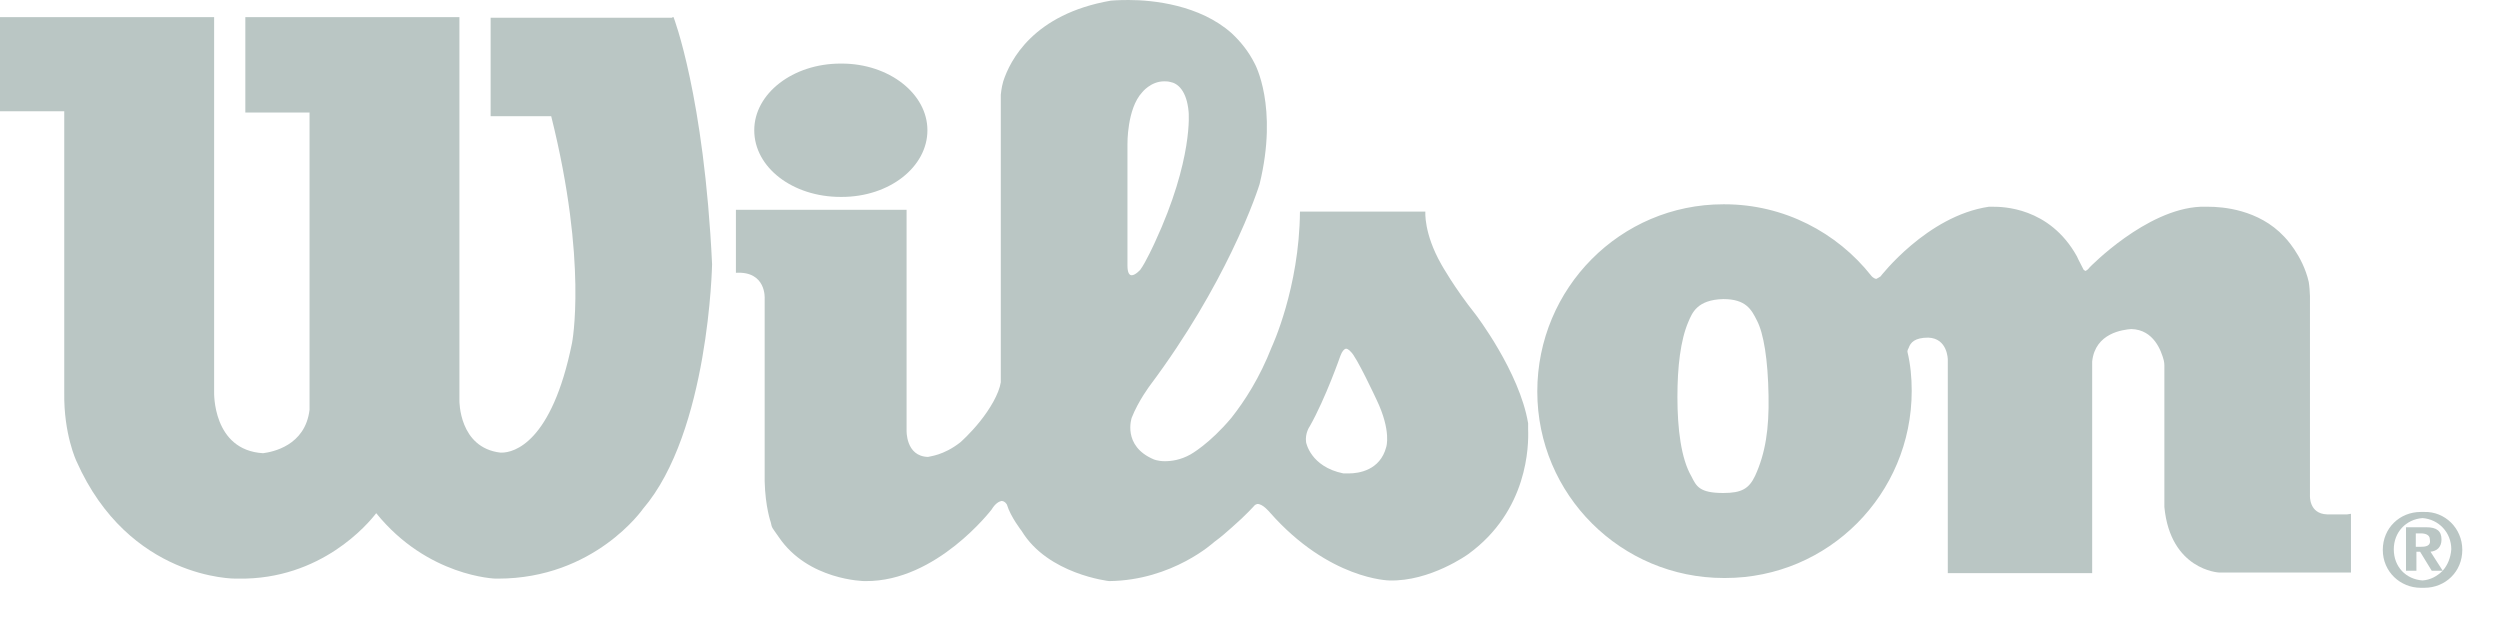
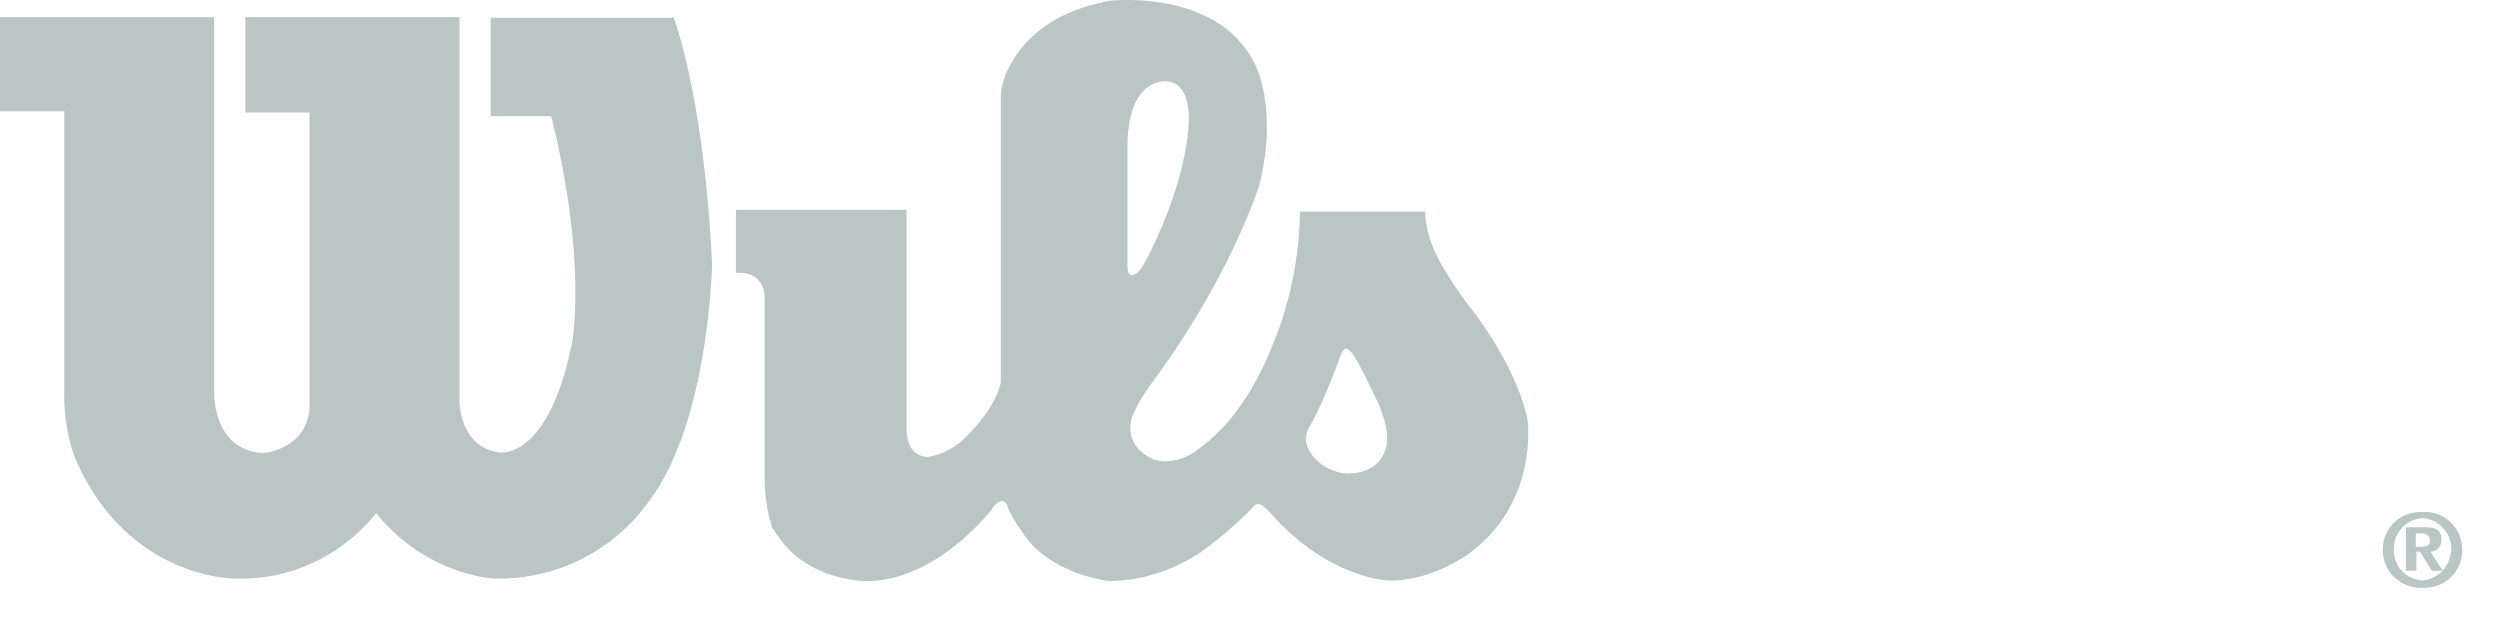
<svg xmlns="http://www.w3.org/2000/svg" viewBox="0 0 60 15" fill="none">
-   <path d="M20.173 4.726H20.187H20.202C21.347 4.726 22.258 4.007 22.258 3.126C22.258 2.246 21.333 1.526 20.202 1.526H20.187H20.173C19.027 1.526 18.102 2.246 18.102 3.126C18.102 4.022 19.027 4.726 20.173 4.726Z" fill="#BAC6C4" />
  <path d="M16.136 0.425H11.775V2.789H11.834H13.229C14.109 6.312 13.728 8.235 13.728 8.235C13.243 10.628 12.333 10.863 12.039 10.863C12.025 10.863 12.01 10.863 12.01 10.863C11.011 10.745 11.026 9.615 11.026 9.615V0.411H10.967H5.888V2.701H5.961H7.429V9.835C7.326 10.701 6.534 10.848 6.313 10.877C5.095 10.804 5.139 9.409 5.139 9.409V0.411H5.065H0V2.671H0.088H1.542V9.424C1.527 10.422 1.835 11.068 1.835 11.068C3.098 13.916 5.653 13.887 5.653 13.887C5.667 13.887 5.667 13.887 5.682 13.887C5.711 13.887 5.726 13.887 5.726 13.887C7.708 13.916 8.839 12.566 9.029 12.316C10.263 13.843 11.892 13.887 11.892 13.887C11.907 13.887 11.907 13.887 11.922 13.887C11.937 13.887 11.951 13.887 11.951 13.887C14.271 13.887 15.431 12.213 15.431 12.213C17.017 10.364 17.09 6.341 17.09 6.341C16.899 2.304 16.165 0.411 16.165 0.411H16.136V0.425Z" fill="#BAC6C4" />
  <path d="M58.185 12.287C58.17 12.287 58.156 12.287 58.141 12.287C58.126 12.287 58.111 12.287 58.097 12.287C57.598 12.287 57.187 12.669 57.187 13.197C57.187 13.726 57.612 14.107 58.097 14.107C58.111 14.107 58.126 14.107 58.141 14.107C58.156 14.107 58.17 14.107 58.185 14.107C58.684 14.107 59.095 13.726 59.095 13.197C59.095 12.669 58.669 12.273 58.185 12.287ZM58.625 13.697L58.332 13.241C58.478 13.227 58.596 13.139 58.596 12.948C58.596 12.742 58.479 12.654 58.229 12.654H58.141H57.744V13.697H57.833H57.906H57.994V13.241H58.082L58.361 13.697H58.449H58.537H58.625C58.493 13.829 58.332 13.917 58.141 13.931C57.745 13.902 57.451 13.608 57.451 13.183C57.451 12.772 57.745 12.463 58.141 12.434C58.523 12.463 58.831 12.772 58.831 13.183C58.816 13.388 58.743 13.564 58.625 13.697ZM58.082 13.124H57.979V12.801H58.097C58.2 12.801 58.317 12.83 58.317 12.948C58.346 13.109 58.214 13.124 58.082 13.124Z" fill="#BAC6C4" />
  <path d="M36.675 10.159C36.47 8.925 35.413 7.545 35.413 7.545C34.899 6.9 34.59 6.342 34.59 6.342C34.165 5.593 34.209 5.079 34.209 5.079H34.194H31.199C31.184 6.914 30.524 8.323 30.524 8.323C30.23 9.072 29.878 9.615 29.555 10.026C29.026 10.658 28.571 10.907 28.571 10.907C28.336 11.039 28.116 11.069 27.954 11.069C27.793 11.069 27.69 11.025 27.69 11.025C26.927 10.702 27.161 10.026 27.161 10.026C27.323 9.615 27.602 9.248 27.602 9.248C28.512 8.03 29.143 6.9 29.555 6.048C30.039 5.05 30.23 4.419 30.23 4.419C30.685 2.554 30.113 1.527 30.113 1.527C29.966 1.233 29.775 0.998 29.555 0.793C28.791 0.117 27.675 6.10352e-05 27.088 6.10352e-05C26.824 6.10352e-05 26.662 0.015 26.662 0.015C24.798 0.338 24.24 1.453 24.078 1.952C24.034 2.099 24.019 2.275 24.019 2.275V9.175C23.975 9.454 23.755 9.821 23.52 10.114C23.285 10.408 23.05 10.614 23.05 10.614C22.639 10.937 22.302 10.951 22.272 10.966C21.729 10.951 21.758 10.32 21.758 10.32V5.035H21.729H17.662V6.547C18.396 6.503 18.352 7.164 18.352 7.164V11.553C18.367 12.17 18.499 12.537 18.499 12.537C18.528 12.683 18.528 12.654 18.69 12.889C19.395 13.931 20.745 13.946 20.745 13.946H20.76H20.775C22.478 13.96 23.799 12.228 23.799 12.228C23.887 12.082 23.975 12.037 24.034 12.023C24.122 12.023 24.166 12.111 24.166 12.111C24.254 12.405 24.519 12.742 24.519 12.742C25.15 13.784 26.618 13.946 26.618 13.946C28.145 13.931 29.143 13.006 29.143 13.006C29.305 12.889 29.437 12.771 29.569 12.654C29.907 12.36 30.113 12.126 30.113 12.126C30.127 12.111 30.142 12.111 30.171 12.096C30.303 12.082 30.48 12.302 30.48 12.302C31.904 13.916 33.343 13.931 33.343 13.931C34.326 13.96 35.236 13.3 35.236 13.3C36.675 12.258 36.69 10.687 36.675 10.305C36.675 10.203 36.675 10.159 36.675 10.159ZM27.059 6.371V3.464C27.059 3.464 27.044 2.613 27.411 2.217C27.411 2.217 27.616 1.952 27.939 1.952C27.984 1.952 28.028 1.952 28.086 1.967C28.262 1.997 28.483 2.173 28.527 2.686C28.527 2.686 28.644 3.817 27.719 5.813C27.719 5.813 27.499 6.298 27.367 6.474C27.367 6.474 27.25 6.606 27.161 6.606C27.103 6.606 27.059 6.547 27.059 6.371ZM33.269 10.731C33.122 11.289 32.608 11.362 32.373 11.362C32.3 11.362 32.241 11.362 32.241 11.362C31.448 11.201 31.346 10.614 31.346 10.614C31.316 10.393 31.434 10.232 31.434 10.232C31.816 9.557 32.168 8.544 32.168 8.544C32.212 8.426 32.256 8.382 32.3 8.368C32.359 8.368 32.417 8.441 32.417 8.441C32.55 8.544 33.034 9.586 33.034 9.586C33.401 10.349 33.269 10.731 33.269 10.731Z" fill="#BAC6C4" />
-   <path d="M56.334 12.345H55.85C55.41 12.331 55.439 11.89 55.439 11.89V7.105C55.439 7.031 55.424 6.841 55.41 6.767C55.263 6.121 54.822 5.681 54.822 5.681C54.206 5.02 53.325 4.962 53.002 4.962C52.884 4.962 52.811 4.962 52.811 4.962C51.504 5.02 50.153 6.415 50.153 6.415C50.109 6.474 50.08 6.488 50.051 6.503C50.021 6.488 50.007 6.474 50.007 6.474C49.889 6.253 49.845 6.151 49.845 6.151C49.184 4.962 48.039 4.962 47.834 4.962C47.775 4.962 47.731 4.962 47.731 4.962C46.248 5.182 45.132 6.635 45.132 6.635C45.088 6.664 45.059 6.679 45.029 6.694C44.956 6.679 44.912 6.62 44.912 6.62C44.09 5.578 42.812 4.903 41.388 4.903H41.373H41.359C38.892 4.903 36.895 6.914 36.895 9.395C36.895 11.876 38.907 13.872 41.373 13.872H41.388H41.403C43.884 13.872 45.881 11.861 45.881 9.38C45.881 9.057 45.852 8.749 45.778 8.441C45.778 8.441 45.778 8.397 45.807 8.353C45.852 8.22 45.954 8.103 46.277 8.103C46.747 8.118 46.747 8.631 46.747 8.631V13.755H46.806H50.212V8.676C50.285 7.986 50.961 7.912 51.152 7.897C51.695 7.912 51.871 8.426 51.93 8.646C51.945 8.705 51.945 8.778 51.945 8.778V12.169C52.091 13.681 53.251 13.74 53.251 13.74H53.325H56.423V12.331L56.334 12.345ZM42.122 11.421C41.975 11.729 41.799 11.832 41.359 11.832C40.786 11.832 40.713 11.67 40.595 11.435C40.346 11.01 40.258 10.29 40.258 9.527C40.258 8.808 40.331 8.162 40.522 7.721C40.61 7.516 40.727 7.193 41.359 7.178C41.902 7.178 42.034 7.428 42.166 7.692C42.328 8 42.431 8.631 42.445 9.498C42.46 10.29 42.372 10.877 42.122 11.421Z" fill="#BAC6C4" />
</svg>